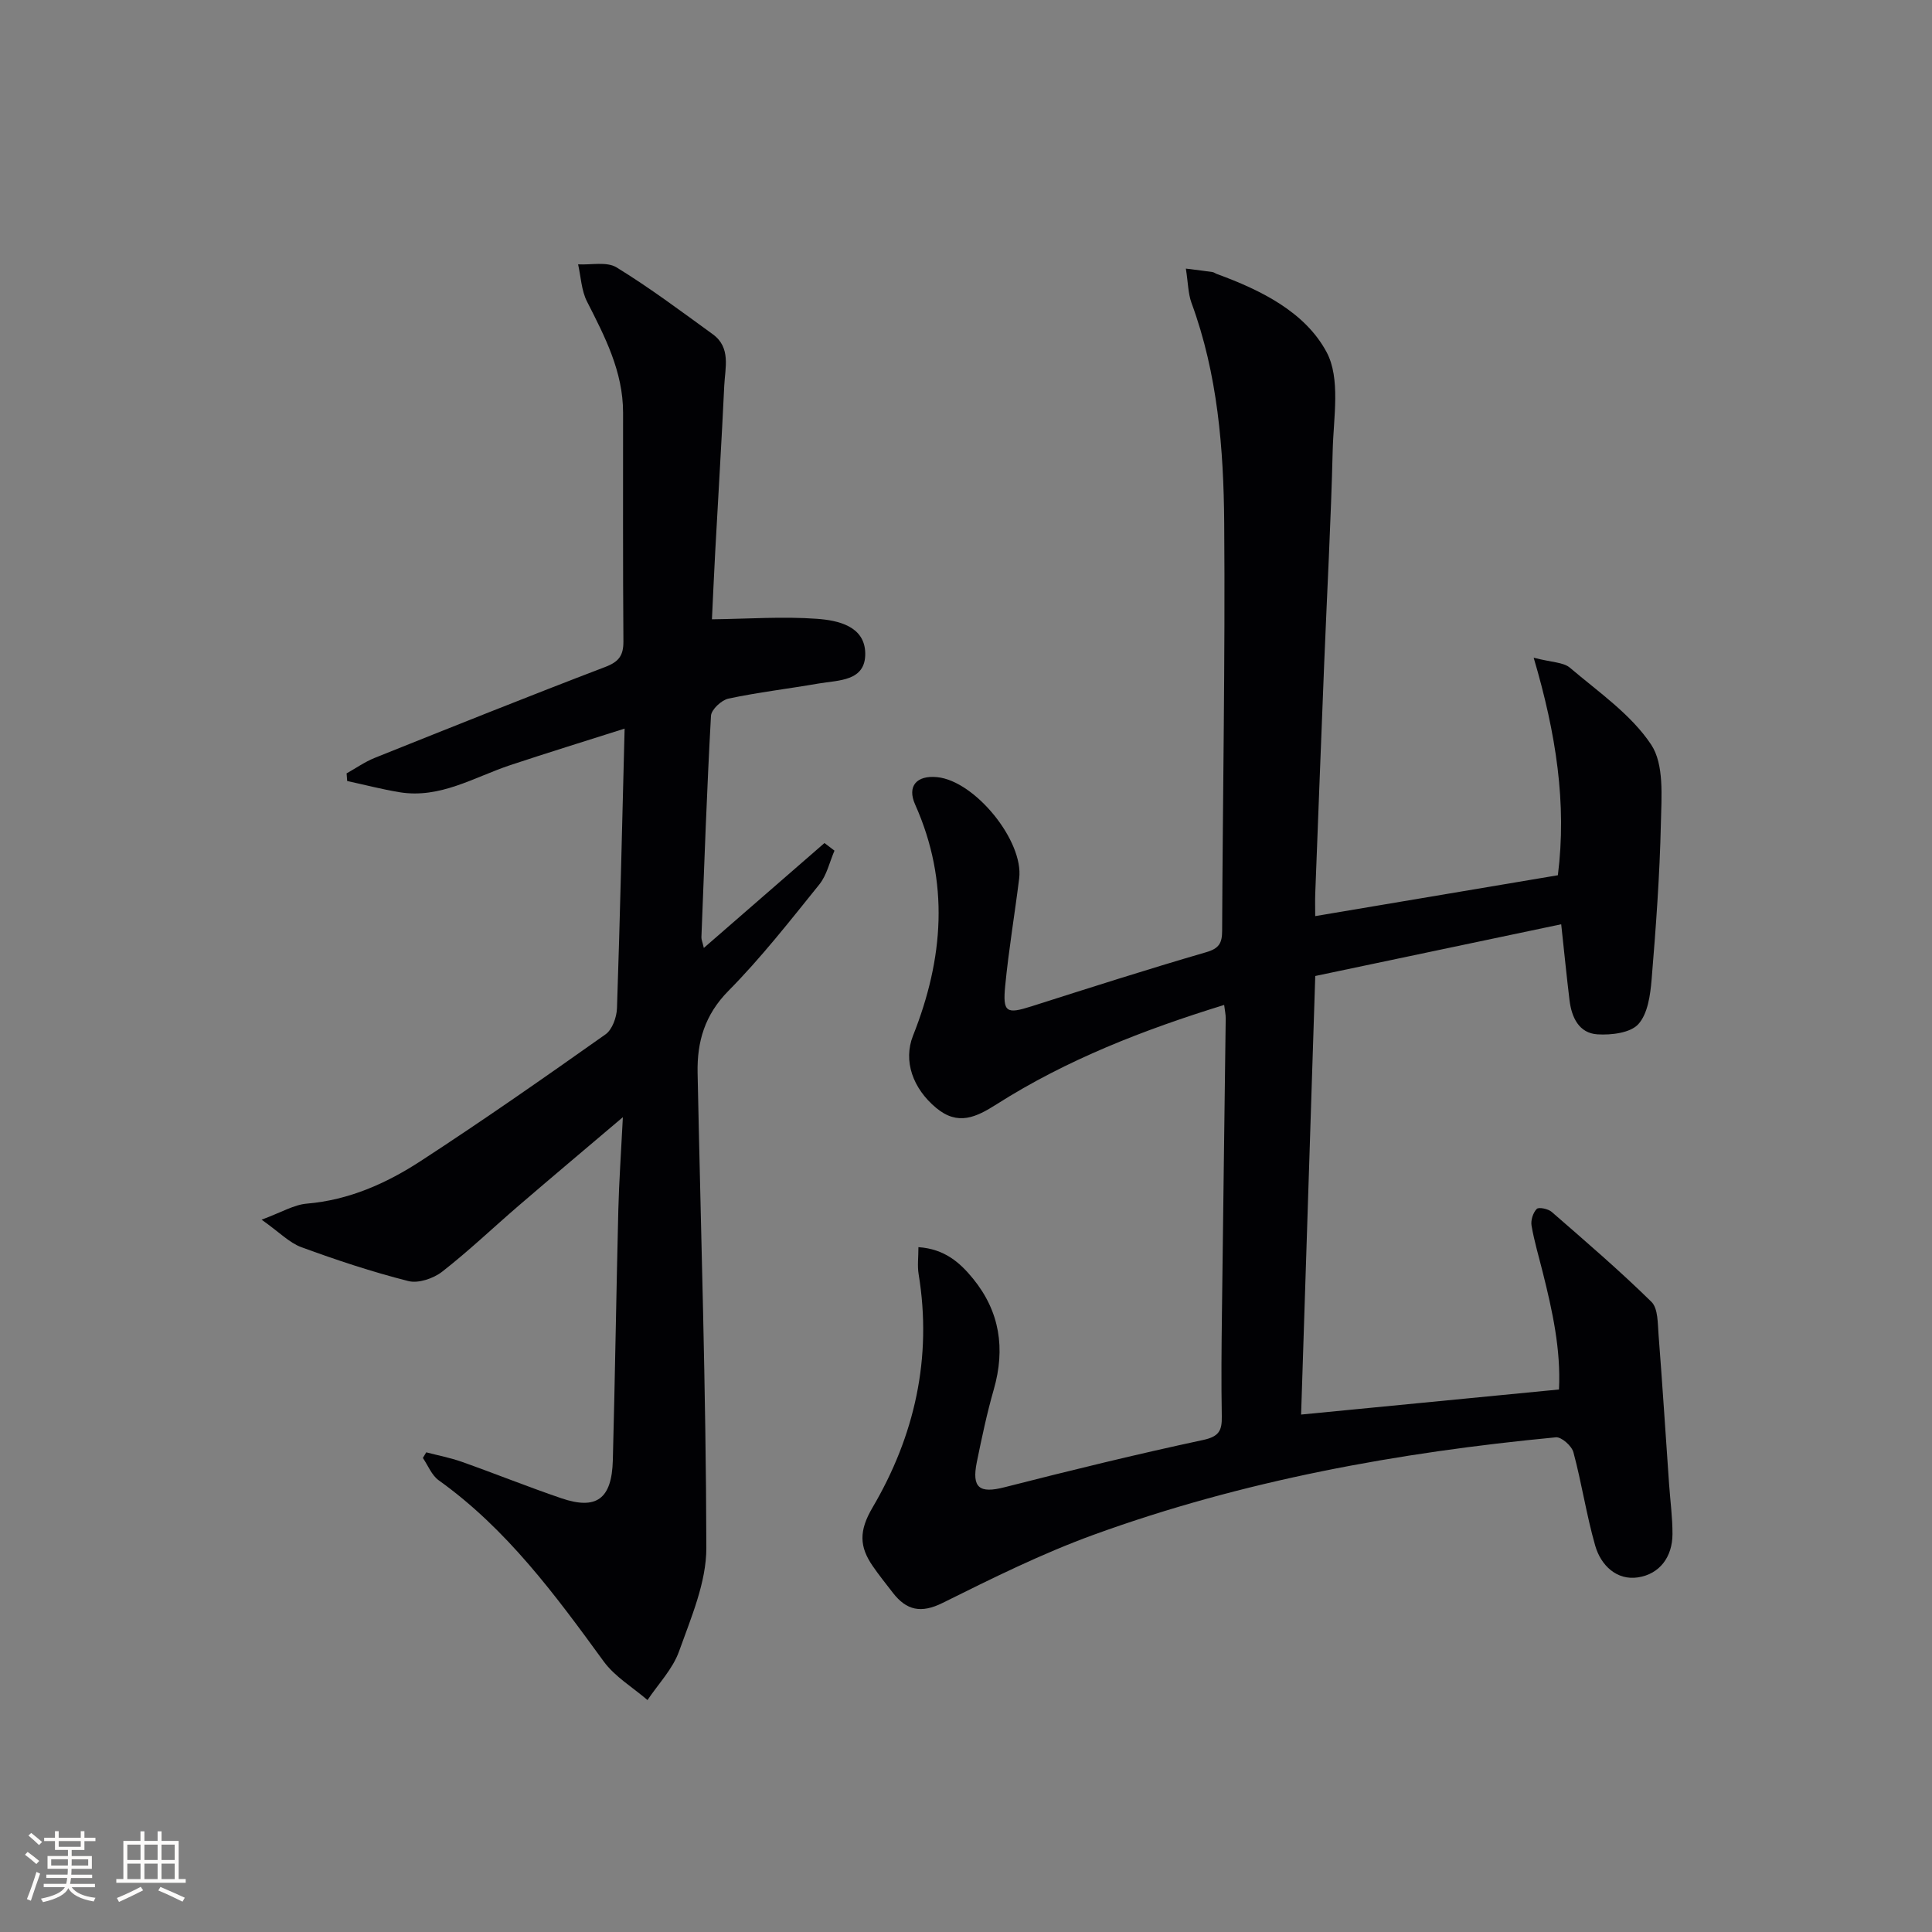
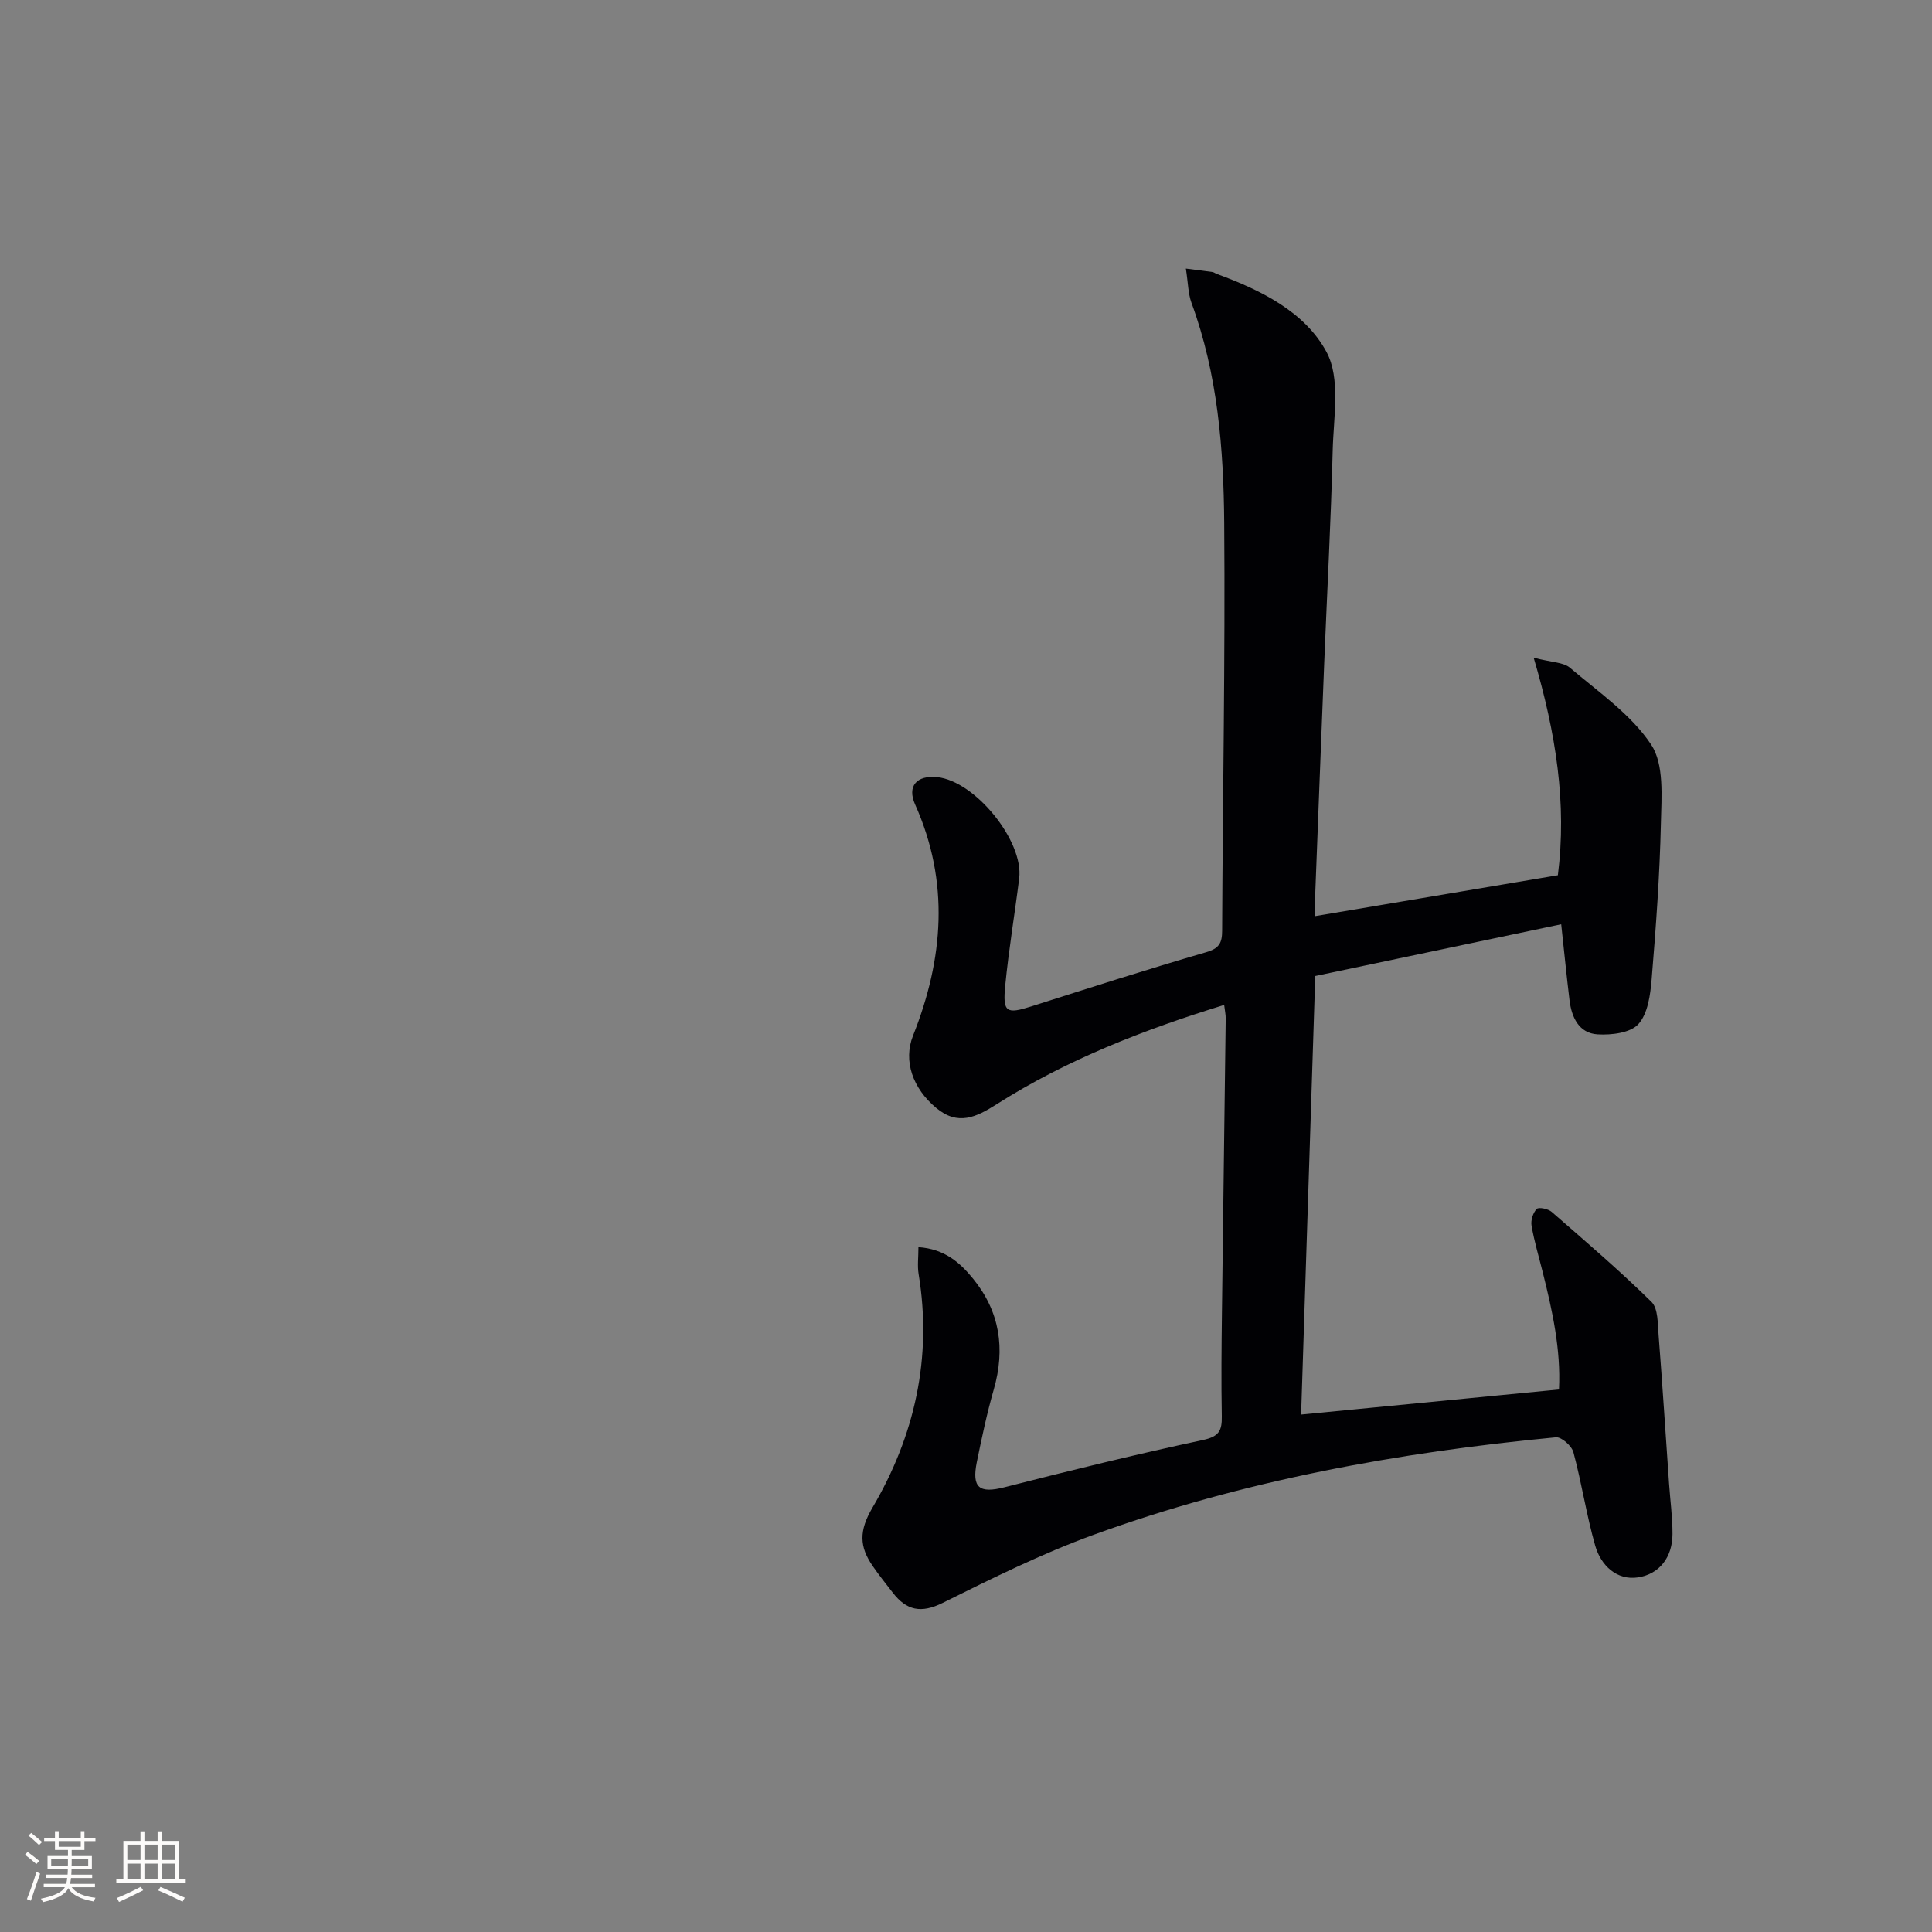
<svg xmlns="http://www.w3.org/2000/svg" enable-background="new 0 0 400 400" viewBox="0 0 400 400">
  <rect x="0" y="0" width="400" height="400" fill="#808080" stroke="none" />
  <path d="m245.52 55.61c2.61.33 4.06.5 5.52.72.31.05.6.29.91.4 9.09 3.32 18.24 7.85 22.7 16.16 2.93 5.46 1.44 13.5 1.27 20.37-.36 14.63-1.16 29.24-1.75 43.86-.64 15.95-1.25 31.9-1.86 47.85-.06 1.47-.01 2.94-.01 4.7 16.95-2.86 33.54-5.65 50.24-8.46 1.87-14.8-.35-29.26-5.01-45.04 3.75.98 6.15.92 7.51 2.08 5.9 5.02 12.64 9.64 16.81 15.91 2.72 4.09 2.14 10.78 2.02 16.28-.24 10.79-1.03 21.59-1.92 32.35-.27 3.21-.79 7.09-2.75 9.25-1.65 1.82-5.6 2.29-8.46 2.11-3.84-.24-5.36-3.52-5.79-7.08-.6-4.91-1.08-9.84-1.72-15.71-17.09 3.59-33.75 7.1-50.92 10.71-.98 30.29-1.95 60.28-2.93 90.8 17.86-1.74 35.3-3.43 53.39-5.19.41-8.27-1.36-16.28-3.36-24.26-.8-3.21-1.76-6.4-2.32-9.66-.19-1.11.3-2.67 1.07-3.46.41-.43 2.37-.03 3.1.61 6.99 6.08 14.04 12.13 20.65 18.62 1.4 1.38 1.29 4.51 1.48 6.86.8 10.26 1.45 20.53 2.17 30.8.24 3.48.72 6.95.71 10.42-.01 4.75-2.67 8.29-7.14 8.97-4.4.67-7.69-2.48-8.86-6.57-1.82-6.35-2.79-12.94-4.51-19.33-.35-1.32-2.48-3.21-3.63-3.1-32.64 3.11-64.76 8.94-95.65 20.16-10.74 3.9-21.06 9.03-31.31 14.12-4.46 2.22-7.48 1.57-10.31-2.09-1.42-1.84-2.88-3.65-4.19-5.56-2.74-3.99-2.87-7.24-.04-12.06 8.73-14.82 12.41-31.04 9.56-48.36-.28-1.69-.04-3.46-.04-5.58 5.41.37 8.58 3.18 11.29 6.5 5.58 6.83 6.73 14.53 4.31 22.97-1.42 4.94-2.48 9.99-3.51 15.03-1.09 5.38.57 6.53 5.73 5.21 13.66-3.49 27.36-6.84 41.13-9.79 3.31-.71 3.91-1.97 3.86-4.88-.13-7.16-.06-14.33.03-21.49.24-20.3.53-40.61.78-60.91.01-.78-.17-1.56-.32-2.79-16.7 5.16-32.57 11.32-47.09 20.55-4.25 2.7-8.02 4.54-12.55.76-4.82-4.02-6.85-9.71-4.78-14.94 6.32-15.91 7.61-31.8.44-47.86-1.71-3.82.32-6.09 4.56-5.67 7.83.78 17.94 13.2 16.98 20.96-.92 7.41-2.17 14.78-2.89 22.21-.55 5.57.25 5.93 5.44 4.28 12.02-3.83 24.04-7.68 36.15-11.2 2.7-.78 3.31-1.9 3.32-4.43.12-28.13.65-56.27.43-84.4-.12-15.44-1.35-30.88-6.78-45.63-.7-1.93-.69-4.1-1.16-7.08z" fill="#010104" />
-   <path d="m128.96 231.3c-7.96 6.75-14.79 12.49-21.55 18.3-5.3 4.56-10.37 9.41-15.88 13.7-1.8 1.4-4.92 2.46-6.99 1.93-7.5-1.9-14.89-4.35-22.16-7.02-2.48-.91-4.51-3.07-8.22-5.69 4.11-1.51 6.67-3.09 9.35-3.32 8.75-.74 16.48-4.19 23.59-8.82 12.96-8.43 25.64-17.3 38.27-26.23 1.4-.99 2.3-3.54 2.37-5.4.64-18.93 1.06-37.87 1.58-57.9-8.14 2.59-15.93 4.99-23.67 7.56-7.5 2.5-14.53 6.99-22.94 5.61-3.64-.6-7.22-1.54-10.83-2.32-.04-.53-.08-1.06-.12-1.58 1.93-1.08 3.77-2.38 5.8-3.2 15.88-6.36 31.76-12.73 47.74-18.83 2.84-1.08 3.79-2.38 3.77-5.31-.12-15.8-.06-31.59-.07-47.39-.01-8.47-3.76-15.68-7.47-22.97-1.16-2.28-1.26-5.11-1.84-7.69 2.69.15 5.94-.61 7.96.63 6.88 4.22 13.37 9.09 19.92 13.84 3.8 2.76 2.56 6.92 2.38 10.63-.54 11.46-1.25 22.91-1.87 34.37-.28 5.09-.49 10.18-.68 14.02 7.52-.09 14.68-.62 21.77-.1 4.33.32 9.87 1.5 9.97 7.12.1 5.88-5.57 5.56-9.69 6.28-6.21 1.08-12.48 1.81-18.64 3.12-1.44.31-3.54 2.27-3.61 3.57-.85 15.27-1.38 30.56-1.98 45.85-.02.45.2.9.5 2.2 8.57-7.45 16.77-14.59 24.98-21.72.69.53 1.38 1.05 2.07 1.58-1.02 2.36-1.59 5.08-3.15 7.01-6.06 7.52-12.04 15.17-18.81 22.02-4.9 4.96-6.51 10.52-6.38 16.98.66 32.78 1.75 65.56 1.81 98.35.01 7.15-3.17 14.46-5.65 21.41-1.31 3.67-4.3 6.75-6.53 10.09-3.06-2.64-6.76-4.83-9.08-8.01-10.02-13.76-20.07-27.42-34.15-37.49-1.45-1.04-2.21-3.06-3.28-4.63.23-.39.47-.77.7-1.16 2.45.64 4.97 1.12 7.35 1.96 6.89 2.44 13.68 5.18 20.6 7.54 7.29 2.49 10.47.16 10.68-7.86.46-17.31.71-34.62 1.14-51.93.15-5.82.56-11.61.94-19.1z" fill="#010104" />
  <g fill="#fcfbfa">
    <path d="m5.17 384 .55-.58c.85.61 1.65 1.24 2.4 1.87l-.59.64c-.83-.73-1.62-1.38-2.36-1.93m1.22 9.53-.82-.34c.71-1.76 1.37-3.64 1.98-5.63.24.13.5.25.76.36-.6 1.67-1.24 3.54-1.92 5.61m-.5-13.5.57-.54c.56.44 1.31 1.06 2.26 1.87l-.64.64c-.68-.66-1.41-1.32-2.19-1.97m3.25.46h2.24v-1.36h.77v1.36h4.57v-1.36h.76v1.36h2.28v.69h-2.28v1.84h-2.64v1.26h4.18v2.64h-4.21c0 .45-.02.86-.05 1.21h4.32v.69h-4.38c-.04.34-.1.75-.19 1.22h5.15v.69h-4.82c.87 1.19 2.51 1.92 4.93 2.19-.17.31-.3.57-.37.76-2.77-.49-4.52-1.41-5.26-2.76-.56 1.26-2.3 2.23-5.24 2.9-.12-.25-.26-.48-.43-.72 2.73-.55 4.38-1.34 4.96-2.38h-4.38v-.69h4.65c.1-.38.17-.79.21-1.22h-4.32v-.69h4.4c.03-.34.05-.75.05-1.21h-4.2v-2.64h4.23v-1.26h-2.69v-1.84h-2.24zm1.46 4.46v1.29h3.45c.01-.4.02-.57.01-.53v-.32-.45h-3.46zm1.55-2.59h4.57v-1.19h-4.57zm6.11 2.59h-3.42v.77c-.01.19-.01.37-.02.53h3.44z" />
    <path d="m32.63 379.16h.82v1.98h3.54v7.89h1.46v.78h-14.37v-.78h1.46v-7.89h3.54v-1.98h.82v1.98h2.73zm-3.49 11.48.5.73c-1.61.82-3.28 1.63-5 2.41-.13-.27-.28-.55-.44-.82 1.75-.72 3.4-1.49 4.94-2.32m-2.78-5.55h2.73v-3.18h-2.73zm0 3.95h2.73v-3.2h-2.73zm3.54-3.95h2.73v-3.18h-2.73zm0 3.95h2.73v-3.2h-2.73zm7.89 4.68c-1.84-.92-3.51-1.7-5.02-2.32l.45-.73c1.89.8 3.57 1.55 5.04 2.23zm-1.62-11.81h-2.73v3.18h2.73zm-2.73 7.13h2.73v-3.2h-2.73z" />
  </g>
</svg>